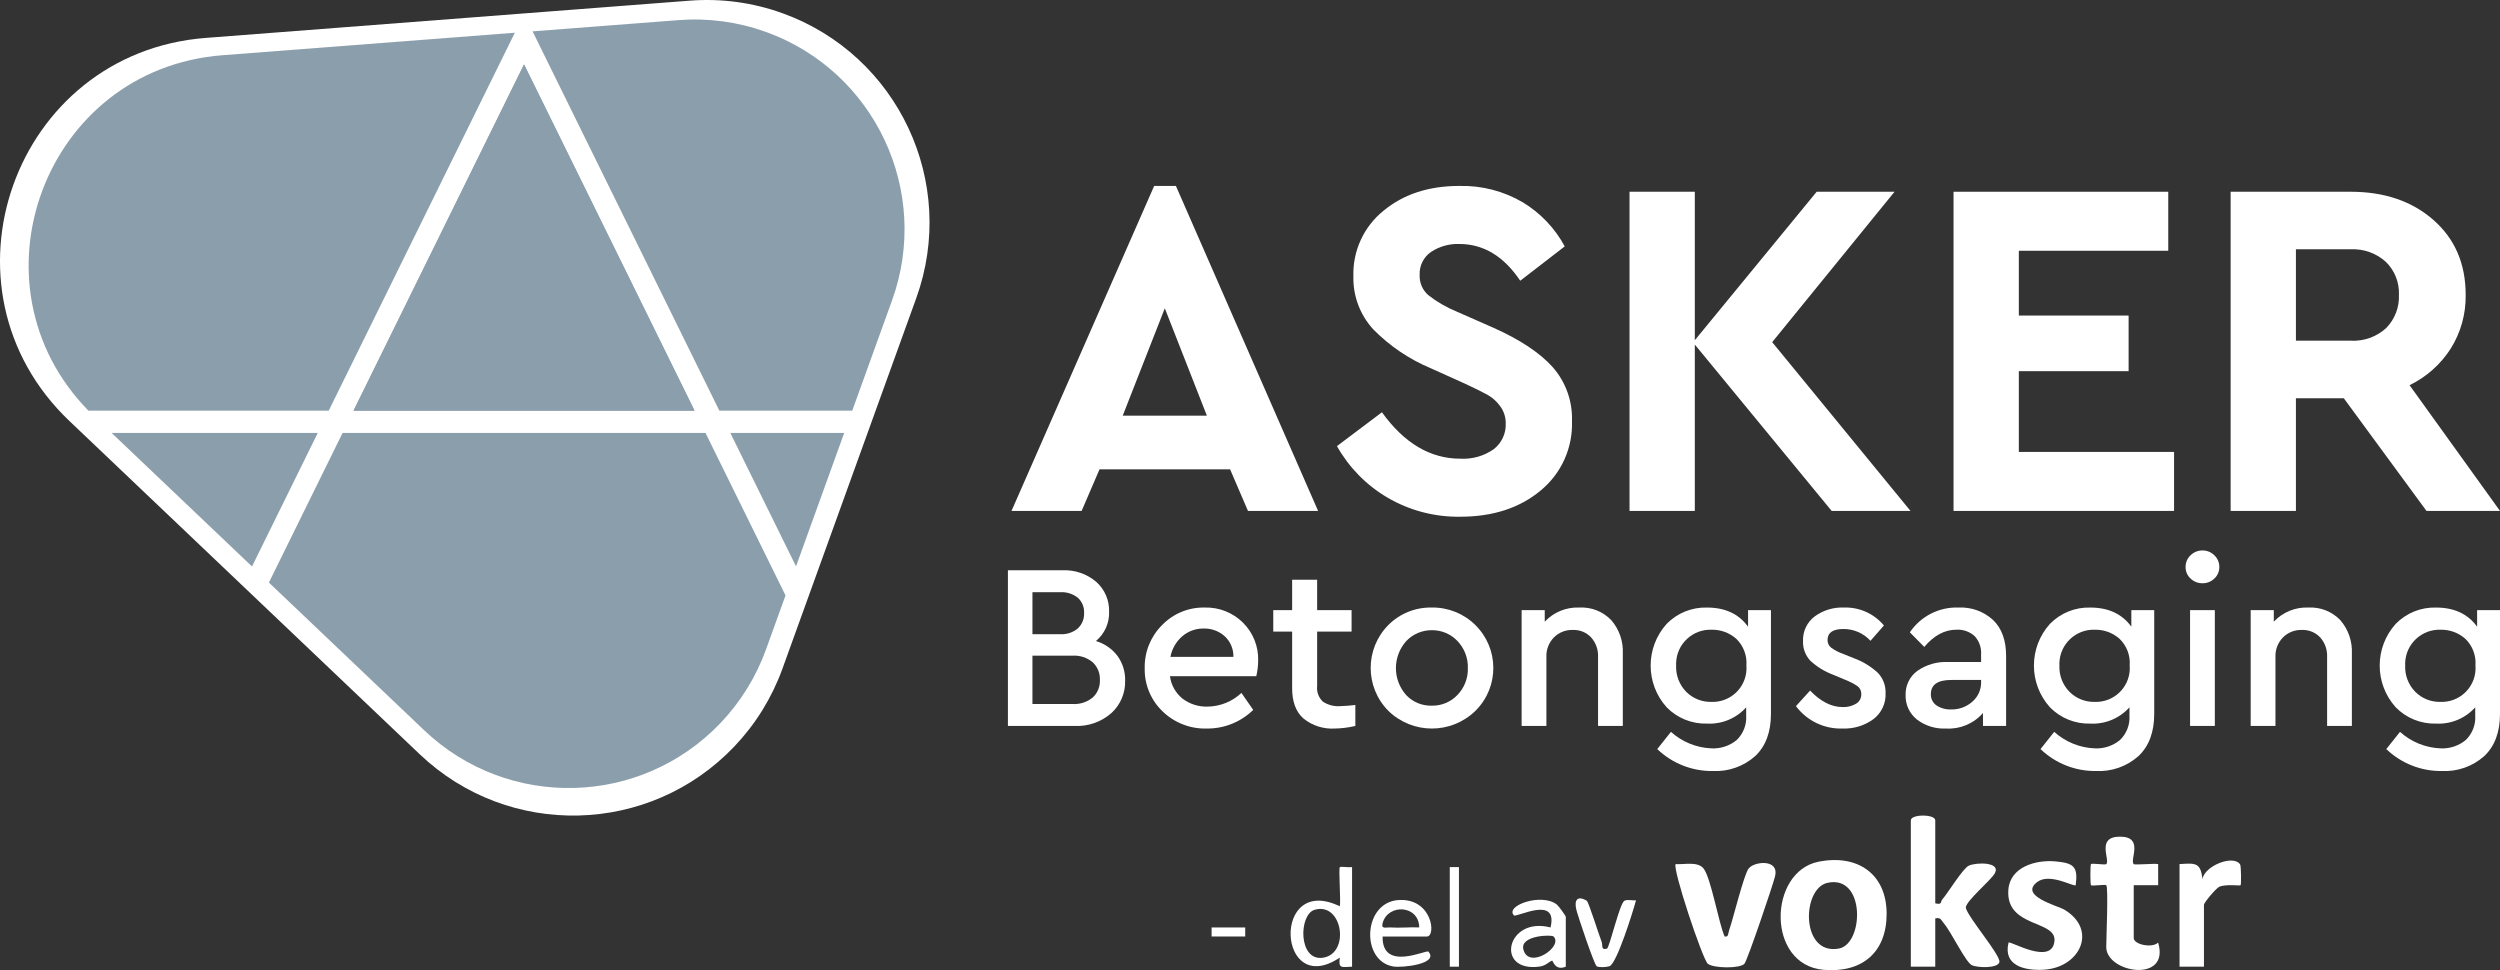
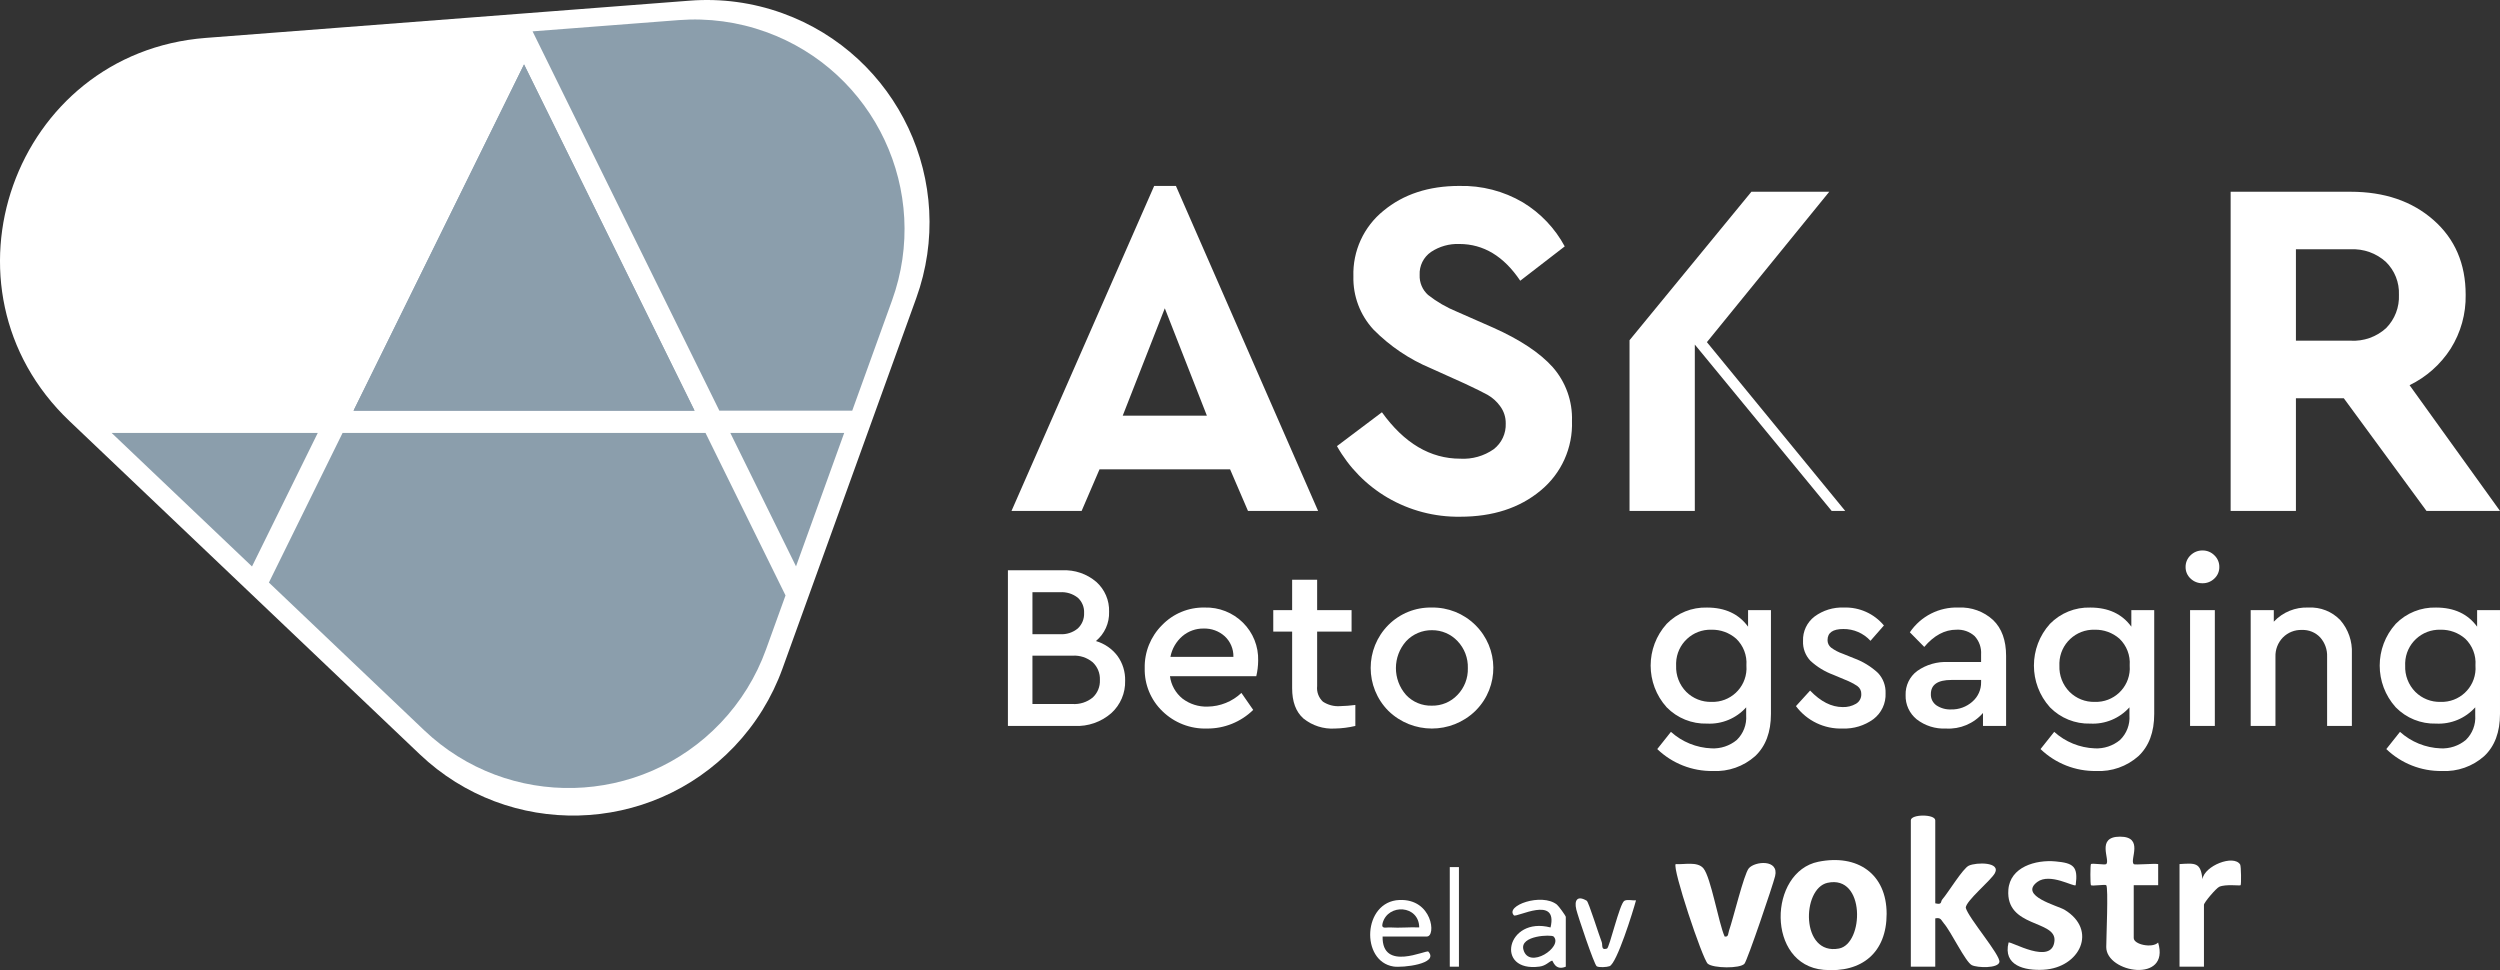
<svg xmlns="http://www.w3.org/2000/svg" id="Layer_2" data-name="Layer 2" viewBox="0 0 411.213 159.579">
  <rect x="0" y="0" width="411.213" height="159.579" fill="#333333" stroke="none" />
  <g id="Layer_1-2" data-name="Layer 1">
    <g id="Layer_2-2" data-name="Layer 2">
      <g id="Layer_1-2" data-name="Layer 1-2">
        <g>
          <path d="M113.468.108L33.854,6.235C2.24,8.668-11.543,47.406,11.43,69.26l57.61,54.806c14.649,13.936,37.821,13.358,51.757-1.291,3.494-3.673,6.187-8.031,7.909-12.799l22.004-60.933c6.867-19.017-2.982-40-21.998-46.867-4.877-1.761-10.073-2.466-15.243-2.068Z" style="fill: #fff;" />
          <g>
            <g>
              <polygon points="58.153 67.547 114.24 67.547 86.196 10.598 58.153 67.547" style="fill: #8b9eac;" />
              <polygon points="130.933 93.154 138.858 71.209 120.126 71.209 130.933 93.154" style="fill: #8b9eac;" />
              <polygon points="18.358 71.209 41.45 93.176 52.268 71.209 18.358 71.209" style="fill: #8b9eac;" />
              <path d="M140.18,67.547l6.546-18.126c6.471-17.92-2.81-37.692-20.729-44.164-4.596-1.66-9.492-2.324-14.364-1.949l-24.033,1.85,30.723,62.39,21.858-0Z" style="fill: #8b9eac;" />
              <path d="M56.35,71.209l-12.12,24.612,25.537,24.295c13.804,13.132,35.639,12.587,48.771-1.216,3.292-3.461,5.83-7.568,7.453-12.06l3.215-8.902-13.162-26.728h-59.694Z" style="fill: #8b9eac;" />
-               <path d="M84.683,5.382l-48.072,3.7C7.261,11.34-5.778,46.805,14.545,67.547h39.526L84.683,5.382Z" style="fill: #8b9eac;" />
              <path d="M58.153,67.547l28.044-56.949,28.044,56.949h-56.088Z" style="fill: #8b9eac;" />
            </g>
            <g>
              <g>
                <path d="M205.274,84.039l-2.943-6.841h-21.477l-2.943,6.841h-11.534l23.465-53.454h3.579l23.386,53.454h-11.534ZM198.513,68.368l-6.92-17.659-6.92,17.659h13.841Z" style="fill: #fff;" />
                <path d="M240.035,30.585c3.671-.094,7.295.843,10.46,2.705,2.898,1.756,5.273,4.256,6.88,7.238l-7.319,5.648c-2.704-4.029-6.045-6.044-10.022-6.045-1.65-.06-3.278.399-4.654,1.312-1.235.851-1.942,2.28-1.869,3.778-.054,1.253.457,2.465,1.392,3.301,1.443,1.129,3.036,2.053,4.733,2.744l5.966,2.625c4.4,1.963,7.662,4.124,9.784,6.483,2.151,2.443,3.289,5.615,3.181,8.869.161,4.416-1.752,8.654-5.171,11.454-3.447,2.863-7.849,4.295-13.204,4.295-4.203.067-8.343-1.02-11.971-3.142-3.472-2.038-6.34-4.962-8.312-8.471l7.398-5.568c3.659,5.091,7.955,7.636,12.886,7.636,1.952.113,3.885-.433,5.489-1.551,1.315-1.011,2.056-2.598,1.988-4.256.014-1.016-.308-2.009-.914-2.824-.547-.764-1.253-1.402-2.069-1.869-.769-.424-2.002-1.034-3.699-1.829l-5.648-2.546c-3.532-1.477-6.736-3.64-9.426-6.364-2.198-2.376-3.382-5.515-3.301-8.75-.132-4.166,1.693-8.154,4.932-10.778,3.288-2.731,7.451-4.096,12.489-4.097Z" style="fill: #fff;" />
-                 <path d="M314.249,84.039h-12.966l-22.511-27.363v27.363h-10.738V31.54h10.738v24.42l20.045-24.42h12.807l-20.125,24.738,22.75,27.761Z" style="fill: #fff;" />
-                 <path d="M356.646,31.54v9.705h-24.579v10.659h18.057v9.147h-18.057v13.284h25.534v9.705h-36.272V31.54h35.318Z" style="fill: #fff;" />
+                 <path d="M314.249,84.039h-12.966l-22.511-27.363v27.363h-10.738V31.54v24.42l20.045-24.42h12.807l-20.125,24.738,22.75,27.761Z" style="fill: #fff;" />
                <path d="M411.213,84.039h-12.091l-13.602-18.534h-7.875v18.534h-10.738V31.54h19.727c5.568,0,10.116,1.551,13.642,4.653,3.526,3.102,5.289,7.199,5.29,12.29.058,3.133-.799,6.215-2.466,8.869-1.659,2.585-3.998,4.663-6.761,6.006l14.875,20.681ZM377.645,41.005v15.034h8.989c2.148.126,4.256-.62,5.847-2.068,1.436-1.456,2.2-3.445,2.108-5.488.081-2.026-.699-3.991-2.148-5.409-1.583-1.435-3.673-2.18-5.807-2.068h-8.989Z" style="fill: #fff;" />
              </g>
              <g>
                <path d="M180.258,105.441c1.414.414,2.658,1.271,3.55,2.445.855,1.183,1.298,2.614,1.261,4.074.059,2.034-.778,3.991-2.289,5.354-1.66,1.446-3.814,2.196-6.014,2.095h-10.979v-25.606h8.962c2.03-.095,4.02.584,5.567,1.901,1.401,1.247,2.176,3.052,2.114,4.927.062,1.854-.74,3.632-2.173,4.811ZM174.361,97.41h-4.539v6.906h4.539c1.062.07,2.11-.271,2.929-.951.696-.657,1.071-1.585,1.028-2.541.048-.946-.329-1.863-1.028-2.502-.83-.656-1.873-.981-2.929-.912ZM176.417,115.8c1.201.075,2.385-.307,3.317-1.067.802-.741,1.235-1.799,1.183-2.89.049-1.096-.383-2.159-1.183-2.91-.927-.772-2.113-1.16-3.317-1.086h-6.596v7.954h6.596Z" style="fill: #fff;" />
                <path d="M206.95,108.661c-.007.862-.111,1.721-.31,2.56h-14.2c.185,1.448.922,2.768,2.056,3.686,1.19.906,2.657,1.372,4.151,1.319,2.066-.029,4.046-.832,5.548-2.25l1.94,2.793c-2.03,1.986-4.764,3.088-7.604,3.065-2.73.086-5.378-.944-7.333-2.852-1.919-1.849-2.974-4.417-2.91-7.08-.057-2.651.973-5.209,2.852-7.08,1.829-1.897,4.368-2.945,7.003-2.891,2.353-.072,4.632.826,6.304,2.483,1.664,1.645,2.571,3.907,2.502,6.246ZM197.988,103.385c-1.285-.021-2.533.427-3.511,1.261-1.018.878-1.708,2.074-1.959,3.395h10.359c.032-1.286-.491-2.523-1.436-3.395-.947-.846-2.183-1.298-3.453-1.261Z" style="fill: #fff;" />
                <path d="M220.413,116.149c.843-.02,1.685-.084,2.522-.194v3.453c-1.107.262-2.238.405-3.375.427-1.865.111-3.705-.477-5.16-1.649-1.242-1.099-1.862-2.761-1.862-4.985v-9.311h-3.104v-3.531h3.104v-5.004h4.113v5.004h5.664v3.531h-5.664v8.962c-.104.956.248,1.904.95,2.561.831.548,1.82.807,2.813.737Z" style="fill: #fff;" />
                <path d="M235.505,99.932c2.676-.047,5.257.988,7.158,2.871,3.905,3.832,3.964,10.105.132,14.01-.044.044-.087.088-.132.132-3.987,3.861-10.321,3.852-14.297-.02-3.88-3.908-3.88-10.214,0-14.122,1.887-1.893,4.467-2.93,7.139-2.871ZM235.544,103.656c-1.606-.017-3.146.637-4.249,1.804-2.243,2.519-2.251,6.317-.02,8.846,1.091,1.168,2.632,1.811,4.229,1.765,1.596.036,3.132-.605,4.228-1.765,1.139-1.178,1.755-2.766,1.707-4.404.053-1.647-.555-3.246-1.688-4.442-1.09-1.162-2.616-1.816-4.209-1.804h0Z" style="fill: #fff;" />
-                 <path d="M259.791,99.932c1.965-.105,3.878.653,5.237,2.076,1.316,1.518,1.997,3.484,1.901,5.49v11.91h-4.074v-11.368c.052-1.176-.359-2.325-1.144-3.201-.779-.822-1.875-1.267-3.007-1.222-1.169-.039-2.301.411-3.123,1.242-.823.85-1.265,1.999-1.222,3.181v11.368h-4.074v-19.049h3.802v1.901c1.469-1.572,3.553-2.423,5.703-2.328Z" style="fill: #fff;" />
                <path d="M287.531,100.358h3.763v17.071c0,3.001-.866,5.315-2.599,6.945-1.905,1.693-4.399,2.571-6.945,2.445-3.409.053-6.7-1.244-9.156-3.608l2.25-2.832c1.838,1.658,4.199,2.619,6.673,2.716,1.507.077,2.989-.415,4.151-1.377,1.091-1.056,1.659-2.54,1.552-4.054v-1.319c-1.632,1.82-3.999,2.804-6.44,2.677-2.488.072-4.893-.899-6.634-2.677-3.518-3.902-3.518-9.832,0-13.734,1.741-1.778,4.146-2.749,6.634-2.677,2.974,0,5.224,1.048,6.751,3.143l0-2.716ZM281.517,115.45c3.072.108,5.649-2.294,5.757-5.366.008-.216.003-.432-.015-.647.119-1.64-.499-3.248-1.688-4.384-1.12-.981-2.566-1.507-4.054-1.474-3.116-.1-5.722,2.345-5.822,5.46-.005.146-.004.291.003.437-.068,1.611.536,3.178,1.668,4.326,1.1,1.095,2.6,1.691,4.151,1.649h0Z" style="fill: #fff;" />
                <path d="M303.282,99.932c2.537-.092,4.972.997,6.595,2.949l-2.211,2.522c-1.144-1.251-2.766-1.956-4.462-1.94-1.733,0-2.6.608-2.599,1.823-.009.472.198.922.562,1.222.595.443,1.256.79,1.959,1.028l1.824.737c1.468.535,2.814,1.359,3.957,2.424.839.896,1.286,2.09,1.242,3.317.077,1.675-.678,3.279-2.017,4.287-1.463,1.059-3.238,1.599-5.043,1.532-3.011.108-5.882-1.27-7.682-3.686l2.328-2.56c1.733,1.811,3.517,2.716,5.354,2.716.767.029,1.527-.159,2.192-.543.563-.328.899-.94.873-1.59.024-.52-.217-1.016-.64-1.319-.639-.422-1.322-.773-2.037-1.048l-1.94-.815c-1.385-.513-2.657-1.29-3.744-2.289-.833-.875-1.274-2.052-1.222-3.259-.063-1.575.647-3.081,1.901-4.035,1.39-1.022,3.087-1.542,4.811-1.474Z" style="fill: #fff;" />
                <path d="M322.176,99.932c2.087-.099,4.126.642,5.664,2.056,1.422,1.372,2.134,3.337,2.134,5.898v11.522h-3.802v-2.134c-1.523,1.752-3.773,2.698-6.091,2.56-1.733.084-3.438-.452-4.811-1.513-1.2-.973-1.875-2.452-1.824-3.996-.05-1.55.659-3.028,1.901-3.957,1.493-1.052,3.297-1.571,5.121-1.474h5.393v-1.242c.076-1.113-.31-2.207-1.067-3.026-.821-.739-1.904-1.116-3.006-1.048-1.914,0-3.673.944-5.277,2.832l-2.367-2.405c1.793-2.655,4.83-4.195,8.031-4.074ZM320.934,116.692c1.284.032,2.532-.426,3.492-1.28.935-.805,1.462-1.986,1.436-3.22v-.349h-4.889c-2.25,0-3.375.776-3.375,2.328-.031.74.321,1.443.931,1.862.713.467,1.554.697,2.405.66h-0Z" style="fill: #fff;" />
                <path d="M350.574,100.358h3.763v17.071c-0,3.001-.866,5.315-2.599,6.945-1.905,1.693-4.399,2.571-6.945,2.445-3.409.053-6.7-1.244-9.156-3.608l2.25-2.832c1.838,1.658,4.199,2.619,6.673,2.716,1.507.077,2.989-.415,4.151-1.377,1.091-1.056,1.659-2.54,1.552-4.054v-1.319c-1.632,1.82-3.999,2.804-6.44,2.677-2.488.072-4.893-.899-6.634-2.677-3.518-3.902-3.518-9.832,0-13.734,1.741-1.778,4.146-2.749,6.634-2.677,2.974,0,5.224,1.048,6.751,3.143l-0-2.716ZM344.561,115.45c3.072.108,5.649-2.294,5.757-5.366.008-.216.003-.432-.015-.647.119-1.64-.499-3.248-1.688-4.384-1.12-.981-2.566-1.507-4.054-1.474-3.116-.1-5.722,2.345-5.822,5.46-.005.146-.004.291.003.437-.068,1.611.536,3.178,1.668,4.326,1.1,1.095,2.6,1.691,4.151,1.649h-0Z" style="fill: #fff;" />
                <path d="M362.291,90.543c.728-.009,1.428.278,1.94.795.529.497.825,1.195.815,1.921.013.721-.284,1.413-.815,1.901-.517.507-1.216.786-1.94.776-.737.015-1.449-.264-1.979-.776-.531-.488-.827-1.18-.815-1.901-.01-.726.286-1.423.815-1.921.525-.522,1.239-.809,1.979-.795ZM364.308,100.358v19.049h-4.074v-19.049h4.074Z" style="fill: #fff;" />
                <path d="M379.71,99.932c1.965-.105,3.878.653,5.237,2.076,1.316,1.518,1.997,3.484,1.901,5.49v11.91h-4.074v-11.368c.052-1.176-.359-2.325-1.144-3.201-.779-.822-1.875-1.267-3.007-1.222-1.169-.039-2.301.411-3.123,1.242-.823.85-1.265,1.999-1.222,3.181v11.368h-4.074v-19.049h3.802v1.901c1.469-1.572,3.553-2.423,5.703-2.328Z" style="fill: #fff;" />
                <path d="M407.449,100.358h3.763v17.071c0,3.001-.866,5.315-2.599,6.945-1.905,1.693-4.399,2.571-6.945,2.445-3.409.053-6.7-1.244-9.156-3.608l2.25-2.832c1.838,1.658,4.199,2.619,6.673,2.716,1.507.077,2.989-.415,4.151-1.377,1.091-1.056,1.659-2.54,1.552-4.054v-1.319c-1.632,1.82-3.999,2.804-6.44,2.677-2.488.072-4.893-.899-6.634-2.677-3.518-3.902-3.518-9.832,0-13.734,1.741-1.778,4.146-2.749,6.634-2.677,2.974,0,5.224,1.048,6.751,3.143v-2.716ZM401.436,115.45c3.072.108,5.649-2.294,5.757-5.366.008-.216.003-.432-.015-.647.119-1.64-.499-3.248-1.688-4.384-1.12-.981-2.566-1.507-4.054-1.474-3.116-.1-5.722,2.345-5.822,5.46-.005.146-.004.291.003.437-.068,1.611.536,3.178,1.668,4.326,1.1,1.095,2.6,1.691,4.151,1.649h0Z" style="fill: #fff;" />
              </g>
            </g>
          </g>
        </g>
      </g>
    </g>
    <g>
      <path d="M318.321,148.581c1.176.3.841-.272,1.152-.631.989-1.14,3.388-5.121,4.378-5.567,1.254-.564,5.271-.623,4.274,1.242-.631,1.181-4.793,4.571-4.788,5.692.442,1.686,5.765,7.817,5.533,8.931-.219,1.051-3.596.956-4.526.509-1.05-.504-3.418-5.515-4.6-6.868-.45-.515-.481-1.037-1.423-.827v7.942h-4.018v-24.073c0-1.04,4.018-1.04,4.018,0v13.65Z" style="fill: #fff;" />
      <path d="M299.099,141.744c6.404-1.293,11.224,1.967,11.224,8.574-.001,6.345-4.051,9.744-10.36,9.205-9.467-.808-9.104-16.115-.864-17.78ZM300.605,145.208c-4.285.934-4.439,12.003,1.879,10.811,4.115-.776,4.385-12.177-1.879-10.811Z" style="fill: #fff;" />
      <path d="M283.673,154.037c.676.147.565-.516.735-.993.67-1.887,2.437-9.245,3.237-10.211.981-1.184,5.021-1.547,4.333,1.284-.362,1.492-4.546,13.812-5.039,14.398-.698.83-5.165.763-6.04-.002-.868-.759-5.883-15.77-5.27-16.385,1.393.111,3.581-.484,4.562.705,1.23,1.489,2.496,8.99,3.482,11.204Z" style="fill: #fff;" />
      <path d="M346.447,145.603c-.182-.173-2.329.18-2.514.003-.127-.121-.126-3.358 0-3.48.189-.181,2.326.187,2.517.005.703-.669-1.746-4.514,2.257-4.514,4.006,0,1.546,3.81,2.258,4.514.182.18,3.279-.133,4.023-.005v3.48s-4.02-.003-4.02-.003v8.686c0,1.084,3.066,1.717,4.013.745,2.016,6.753-8.533,5.006-8.533.744,0-1.447.371-9.822,0-10.175Z" style="fill: #fff;" />
      <path d="M341.421,145.601c-.295.33-4.243-2.082-6.315-.534-3.083,2.303,3.377,3.907,4.487,4.58,5.489,3.328,2.536,9.522-3.461,9.86-3.121.176-6.692-.68-5.754-4.47.29-.321,7.183,3.863,7.553-.277.31-3.466-8.047-2.134-7.586-8.405.277-3.762,4.503-4.967,7.751-4.667,2.969.274,3.743.812,3.325,3.914Z" style="fill: #fff;" />
      <path d="M358.5,142.129c2.606-.167,3.486-.285,3.767,2.487.324-2.211,5.135-4.109,6.207-2.415.158.25.196,3.285.074,3.405-.125.122-2.442-.213-3.509.256-.506.222-2.521,2.582-2.521,2.968v10.175h-4.018v-16.876Z" style="fill: #fff;" />
-       <path d="M222.394,142.625v16.379c-1.712.061-2.271.382-2.013-1.492-10.304,6.877-11.278-13.907.002-8.437.176-.993-.231-6.23.005-6.452.129-.122,1.52.083,2.007.002ZM216.217,149.654c-2.606.787-2.7,8.482,1.378,7.878,4.556-.675,3.218-9.265-1.378-7.878Z" style="fill: #fff;" />
      <path d="M257.551,159.004c-1.79.744-2.114-1.038-2.25-.996-.526.161-.997.835-2.056.979-7.432,1.012-5.448-8.326,1.796-6.434,1.292-5.39-5.625-1.565-6.027-1.99-1.501-1.591,4.551-3.753,7.069-1.775.29.228,1.466,1.849,1.466,2.026v8.19ZM255.543,154.043c-.344-.348-5.584-.199-4.968,2.143.888,3.38,6.621-.472,4.968-2.143Z" style="fill: #fff;" />
      <path d="M227.417,154.041c-.116,5.843,7.21,2.124,7.53,2.484,1.803,2.025-4.258,2.686-5.745,2.451-5.434-.858-5.056-10.677.964-10.941,5.459-.239,6.085,6.006,4.533,6.006h-7.282ZM233.441,152.549c-.039-3.694-5.116-3.959-6.016-.732-.302,1.082.577.687,1.24.734,1.576.113,3.2-.078,4.776-.003Z" style="fill: #fff;" />
      <path d="M260.994,148.158c.312.186,2.036,5.724,2.458,6.774.21.524-.171,1.414.874,1.097.404-.123,2.077-7.411,2.852-7.857.482-.278,1.327-.02,1.922-.085-.486,1.81-3.153,10.391-4.353,10.835-.454.168-1.743.246-2.11.015-.423-.266-3.107-8.284-3.359-9.335-.372-1.549.181-2.362,1.716-1.444Z" style="fill: #fff;" />
      <rect x="238.466" y="142.625" width="1.507" height="16.379" style="fill: #fff;" />
-       <rect x="199.289" y="152.554" width="5.53" height="1.485" style="fill: #fff;" />
    </g>
  </g>
</svg>